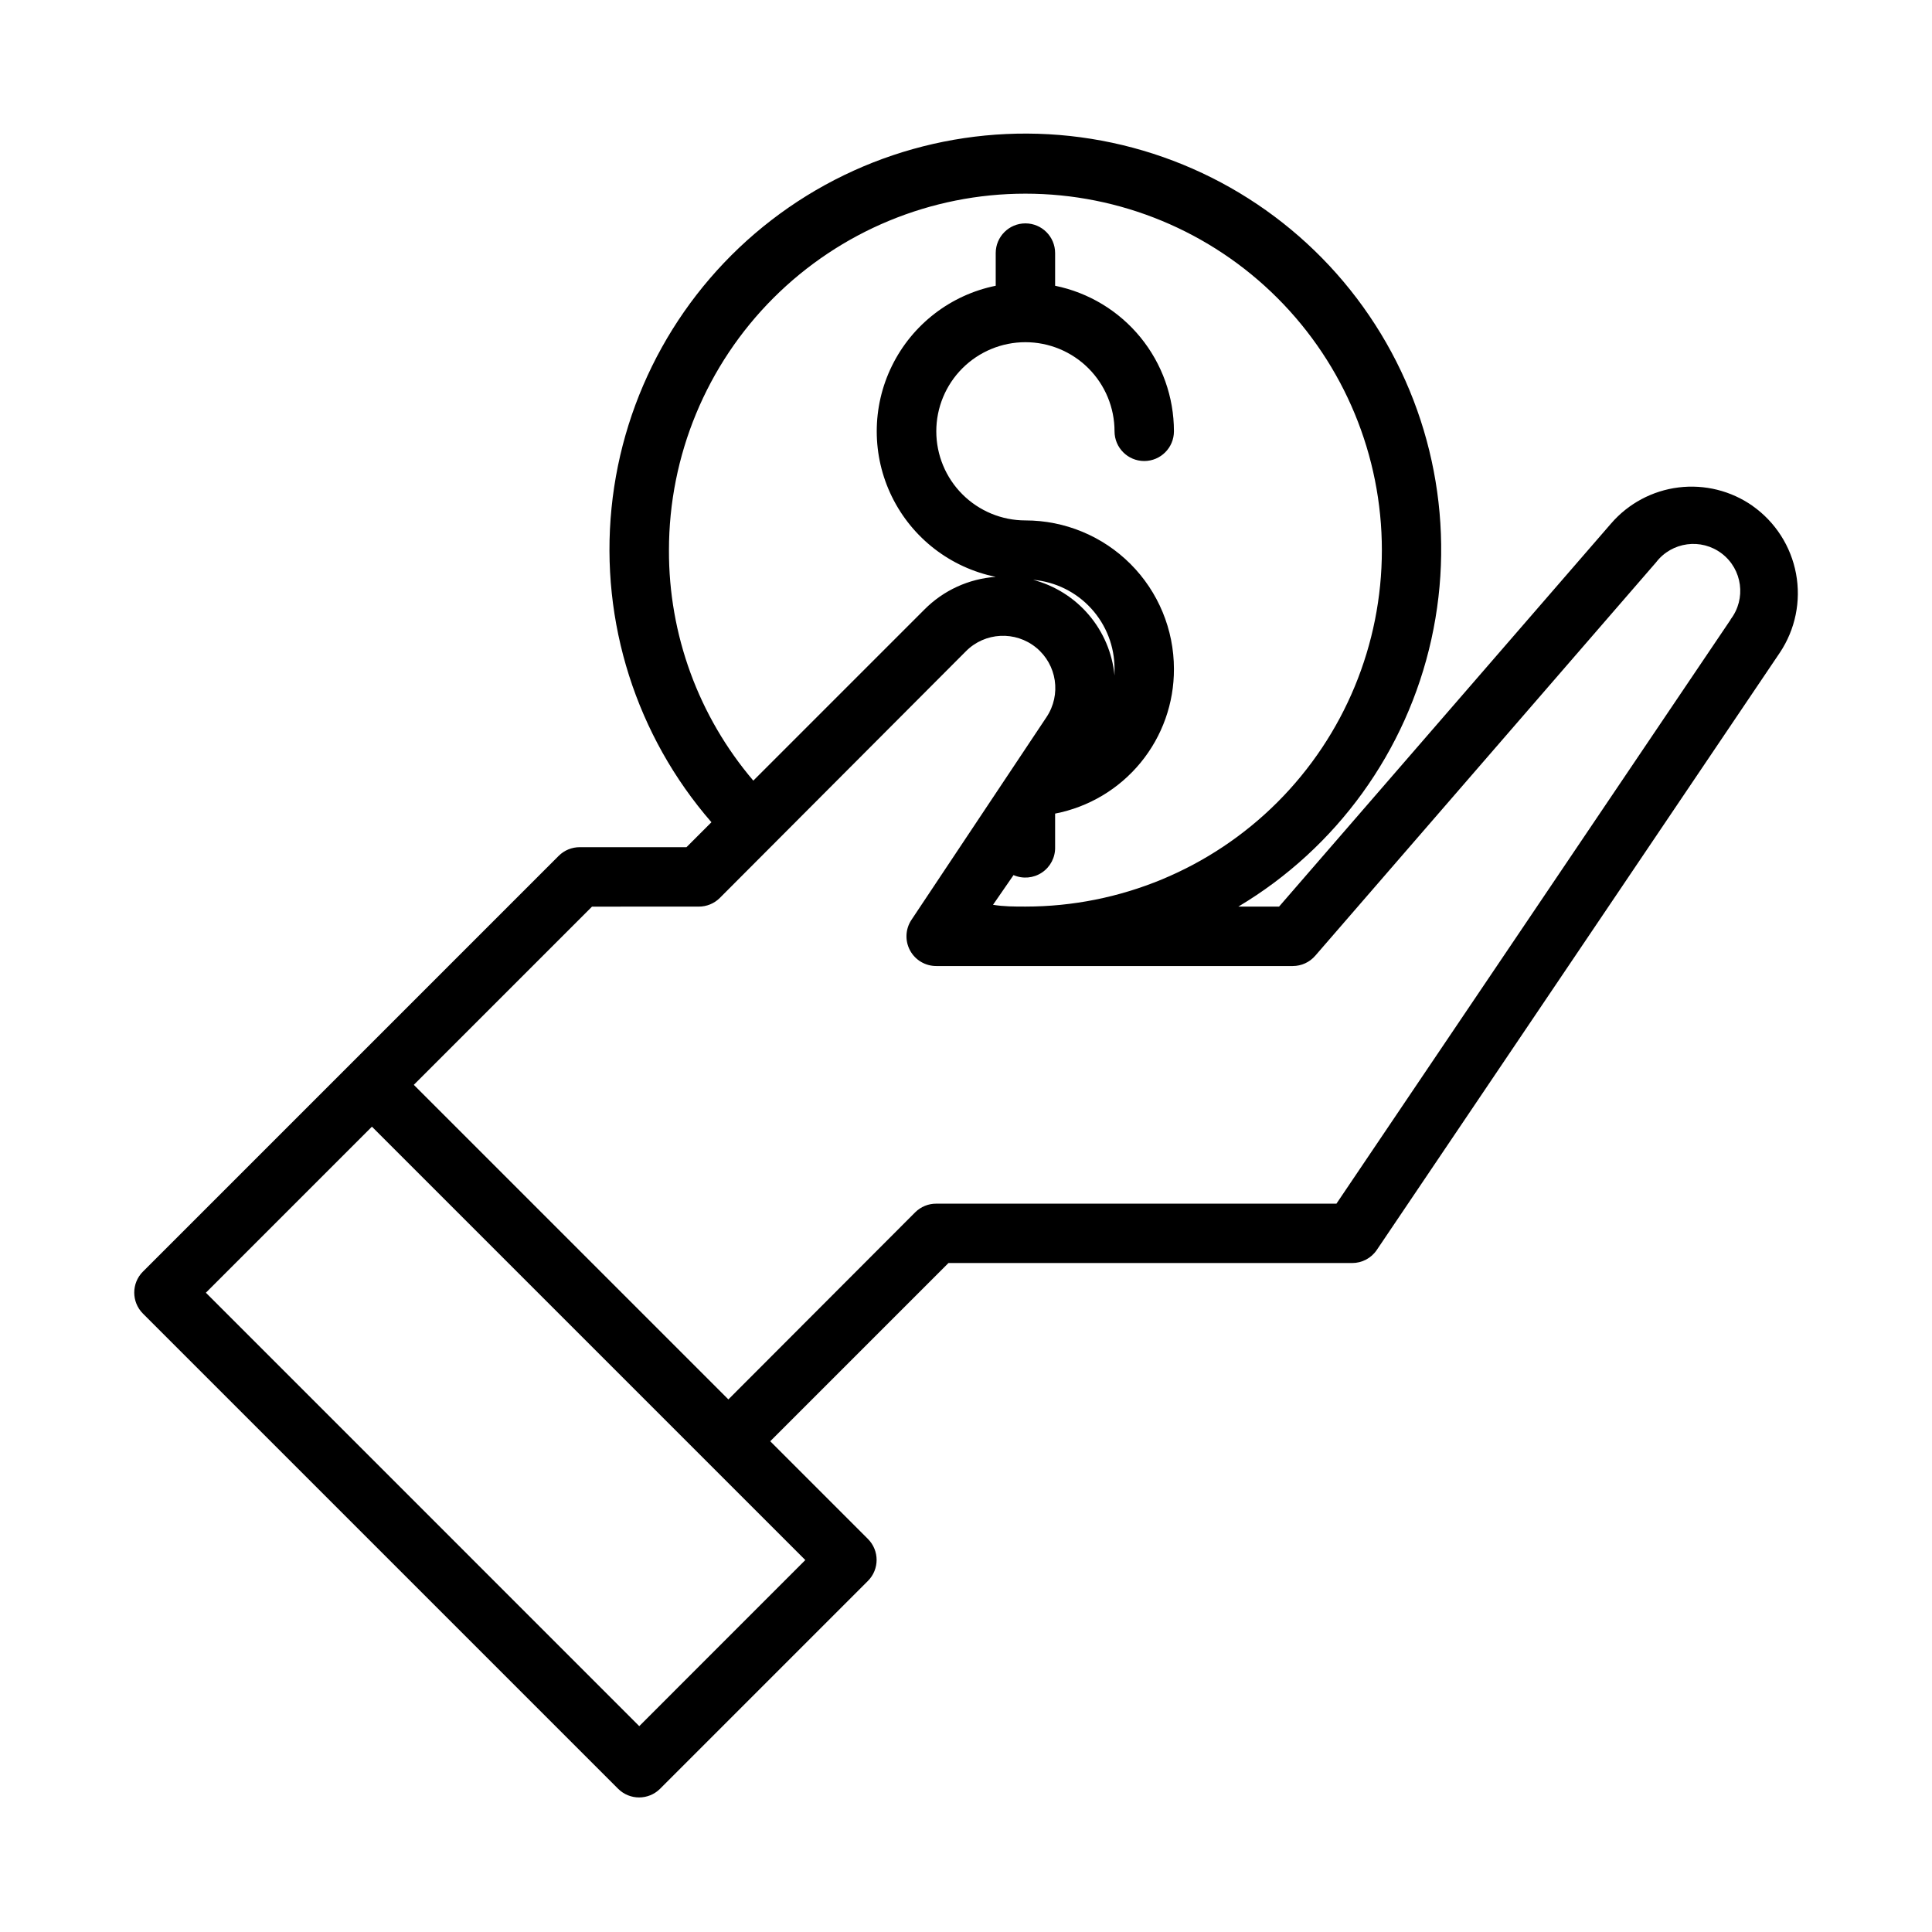
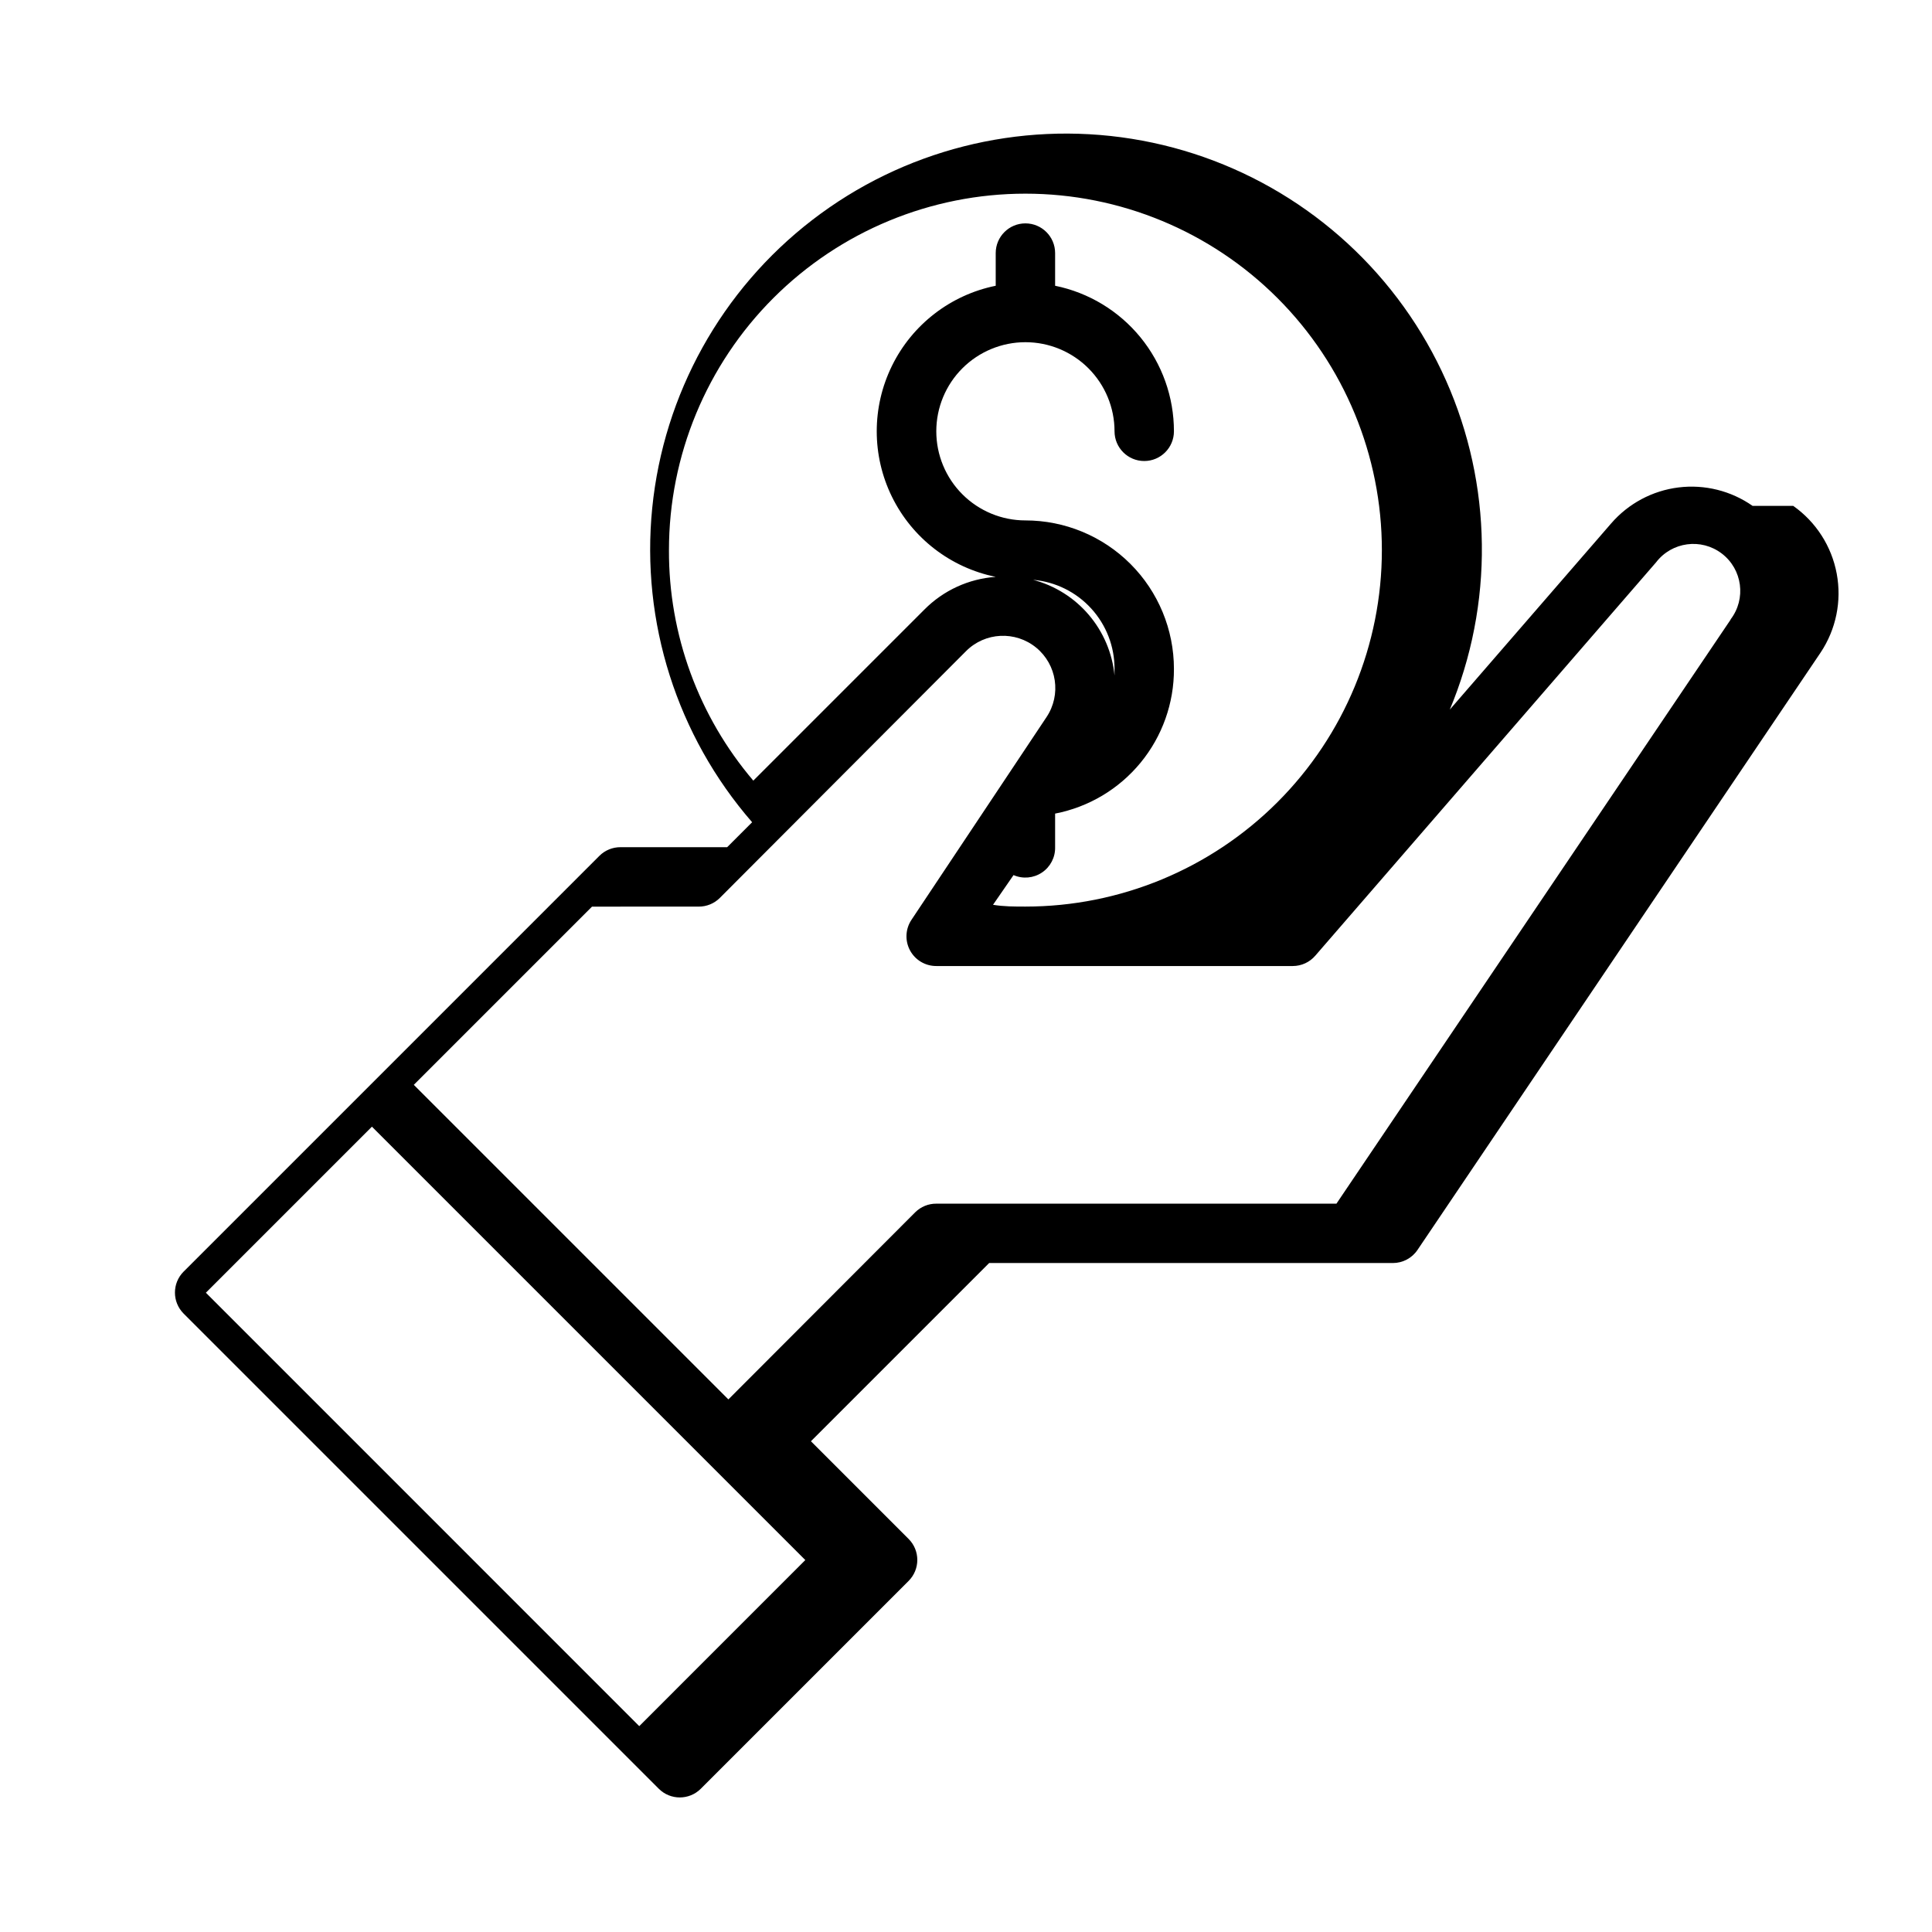
<svg xmlns="http://www.w3.org/2000/svg" fill="#000000" width="800px" height="800px" version="1.1" viewBox="144 144 512 512">
-   <path d="m608.45 278.06c-5.715-4-12.707-5.738-19.629-4.883-6.922 0.859-13.277 4.254-17.84 9.527l-88.012 101.55h-10.785c26.074-15.555 44.578-41.176 51.141-70.82 6.562-29.641 0.609-60.68-16.461-85.785-17.07-25.109-43.742-42.062-73.719-46.863-29.98-4.797-60.609 2.981-84.664 21.508-24.055 18.523-39.402 46.148-42.422 76.359-3.016 30.211 6.562 60.328 26.477 83.246l-6.613 6.613h-28.258c-2.094-0.012-4.106 0.809-5.59 2.281l-110.21 110.21v-0.004c-3.051 3.07-3.051 8.031 0 11.102l125.95 125.95c3.07 3.051 8.031 3.051 11.102 0l55.105-55.105h-0.004c3.055-3.07 3.055-8.027 0-11.098l-25.898-25.902 47.23-47.23h106.98c2.617 0.004 5.066-1.293 6.531-3.465l106.82-158.3c4.102-6.148 5.641-13.652 4.285-20.918-1.352-7.262-5.488-13.711-11.527-17.969zm-287.17 11.727c0-25.051 9.953-49.078 27.668-66.797 17.715-17.715 41.742-27.668 66.797-27.668 25.055 0 49.082 9.953 66.797 27.668 17.715 17.719 27.668 41.746 27.668 66.797 0 25.055-9.953 49.082-27.668 66.797-17.715 17.715-41.742 27.668-66.797 27.668-2.914 0-5.746 0-8.582-0.473l5.434-7.871c2.465 1.078 5.309 0.82 7.539-0.68 2.231-1.496 3.547-4.031 3.481-6.719v-8.898c8.895-1.723 16.902-6.496 22.652-13.492 5.75-7 8.875-15.785 8.836-24.844 0-10.438-4.144-20.449-11.527-27.832-7.383-7.379-17.395-11.527-27.832-11.527-6.262 0-12.27-2.488-16.699-6.918-4.43-4.426-6.918-10.434-6.918-16.699 0-6.262 2.488-12.27 6.918-16.699 4.43-4.426 10.438-6.914 16.699-6.914 6.266 0 12.27 2.488 16.699 6.914 4.43 4.43 6.918 10.438 6.918 16.699 0 4.348 3.523 7.875 7.871 7.875 4.348 0 7.871-3.527 7.871-7.875 0.004-9.074-3.129-17.867-8.867-24.898-5.738-7.027-13.73-11.859-22.621-13.672v-8.66c0-4.348-3.523-7.871-7.871-7.871-4.348 0-7.871 3.523-7.871 7.871v8.66c-11.957 2.426-22.109 10.262-27.492 21.211-5.383 10.949-5.383 23.773 0 34.723 5.383 10.949 15.535 18.781 27.492 21.211-7.141 0.5-13.855 3.578-18.895 8.66l-45.344 45.344h0.004c-14.512-17.039-22.441-38.711-22.359-61.09zm118.08 31.488v1.73 0.004c-0.578-5.926-2.953-11.527-6.809-16.059s-9.008-7.773-14.762-9.289c5.902 0.512 11.395 3.223 15.391 7.598 3.996 4.375 6.203 10.094 6.18 16.016zm-125.95 280.17-114.85-114.86 44.004-44.004 114.85 114.85zm289.22-293.23-104.46 154.77h-106.04c-2.09-0.016-4.102 0.809-5.586 2.281l-49.516 49.594-83.367-83.363 47.23-47.23 28.262-0.004c2.094 0.012 4.106-0.809 5.59-2.281l65.262-65.418c5.031-5.047 13.074-5.449 18.59-0.934 5.512 4.516 6.699 12.48 2.742 18.41l-35.816 53.766c-1.598 2.422-1.73 5.527-0.348 8.082 1.383 2.551 4.055 4.133 6.957 4.121h94.465c2.301 0 4.488-1.008 5.984-2.758l90.293-104.22c4.172-5.457 11.98-6.496 17.434-2.324 5.457 4.176 6.496 11.98 2.324 17.438z" />
+   <path d="m608.45 278.06c-5.715-4-12.707-5.738-19.629-4.883-6.922 0.859-13.277 4.254-17.84 9.527l-88.012 101.55c26.074-15.555 44.578-41.176 51.141-70.82 6.562-29.641 0.609-60.68-16.461-85.785-17.07-25.109-43.742-42.062-73.719-46.863-29.98-4.797-60.609 2.981-84.664 21.508-24.055 18.523-39.402 46.148-42.422 76.359-3.016 30.211 6.562 60.328 26.477 83.246l-6.613 6.613h-28.258c-2.094-0.012-4.106 0.809-5.59 2.281l-110.21 110.21v-0.004c-3.051 3.07-3.051 8.031 0 11.102l125.95 125.95c3.07 3.051 8.031 3.051 11.102 0l55.105-55.105h-0.004c3.055-3.07 3.055-8.027 0-11.098l-25.898-25.902 47.23-47.23h106.98c2.617 0.004 5.066-1.293 6.531-3.465l106.82-158.3c4.102-6.148 5.641-13.652 4.285-20.918-1.352-7.262-5.488-13.711-11.527-17.969zm-287.17 11.727c0-25.051 9.953-49.078 27.668-66.797 17.715-17.715 41.742-27.668 66.797-27.668 25.055 0 49.082 9.953 66.797 27.668 17.715 17.719 27.668 41.746 27.668 66.797 0 25.055-9.953 49.082-27.668 66.797-17.715 17.715-41.742 27.668-66.797 27.668-2.914 0-5.746 0-8.582-0.473l5.434-7.871c2.465 1.078 5.309 0.82 7.539-0.68 2.231-1.496 3.547-4.031 3.481-6.719v-8.898c8.895-1.723 16.902-6.496 22.652-13.492 5.75-7 8.875-15.785 8.836-24.844 0-10.438-4.144-20.449-11.527-27.832-7.383-7.379-17.395-11.527-27.832-11.527-6.262 0-12.27-2.488-16.699-6.918-4.43-4.426-6.918-10.434-6.918-16.699 0-6.262 2.488-12.27 6.918-16.699 4.43-4.426 10.438-6.914 16.699-6.914 6.266 0 12.27 2.488 16.699 6.914 4.43 4.43 6.918 10.438 6.918 16.699 0 4.348 3.523 7.875 7.871 7.875 4.348 0 7.871-3.527 7.871-7.875 0.004-9.074-3.129-17.867-8.867-24.898-5.738-7.027-13.73-11.859-22.621-13.672v-8.66c0-4.348-3.523-7.871-7.871-7.871-4.348 0-7.871 3.523-7.871 7.871v8.66c-11.957 2.426-22.109 10.262-27.492 21.211-5.383 10.949-5.383 23.773 0 34.723 5.383 10.949 15.535 18.781 27.492 21.211-7.141 0.5-13.855 3.578-18.895 8.66l-45.344 45.344h0.004c-14.512-17.039-22.441-38.711-22.359-61.09zm118.08 31.488v1.73 0.004c-0.578-5.926-2.953-11.527-6.809-16.059s-9.008-7.773-14.762-9.289c5.902 0.512 11.395 3.223 15.391 7.598 3.996 4.375 6.203 10.094 6.18 16.016zm-125.95 280.17-114.85-114.86 44.004-44.004 114.85 114.85zm289.22-293.23-104.46 154.77h-106.04c-2.09-0.016-4.102 0.809-5.586 2.281l-49.516 49.594-83.367-83.363 47.23-47.23 28.262-0.004c2.094 0.012 4.106-0.809 5.59-2.281l65.262-65.418c5.031-5.047 13.074-5.449 18.59-0.934 5.512 4.516 6.699 12.48 2.742 18.41l-35.816 53.766c-1.598 2.422-1.73 5.527-0.348 8.082 1.383 2.551 4.055 4.133 6.957 4.121h94.465c2.301 0 4.488-1.008 5.984-2.758l90.293-104.22c4.172-5.457 11.98-6.496 17.434-2.324 5.457 4.176 6.496 11.98 2.324 17.438z" />
</svg>